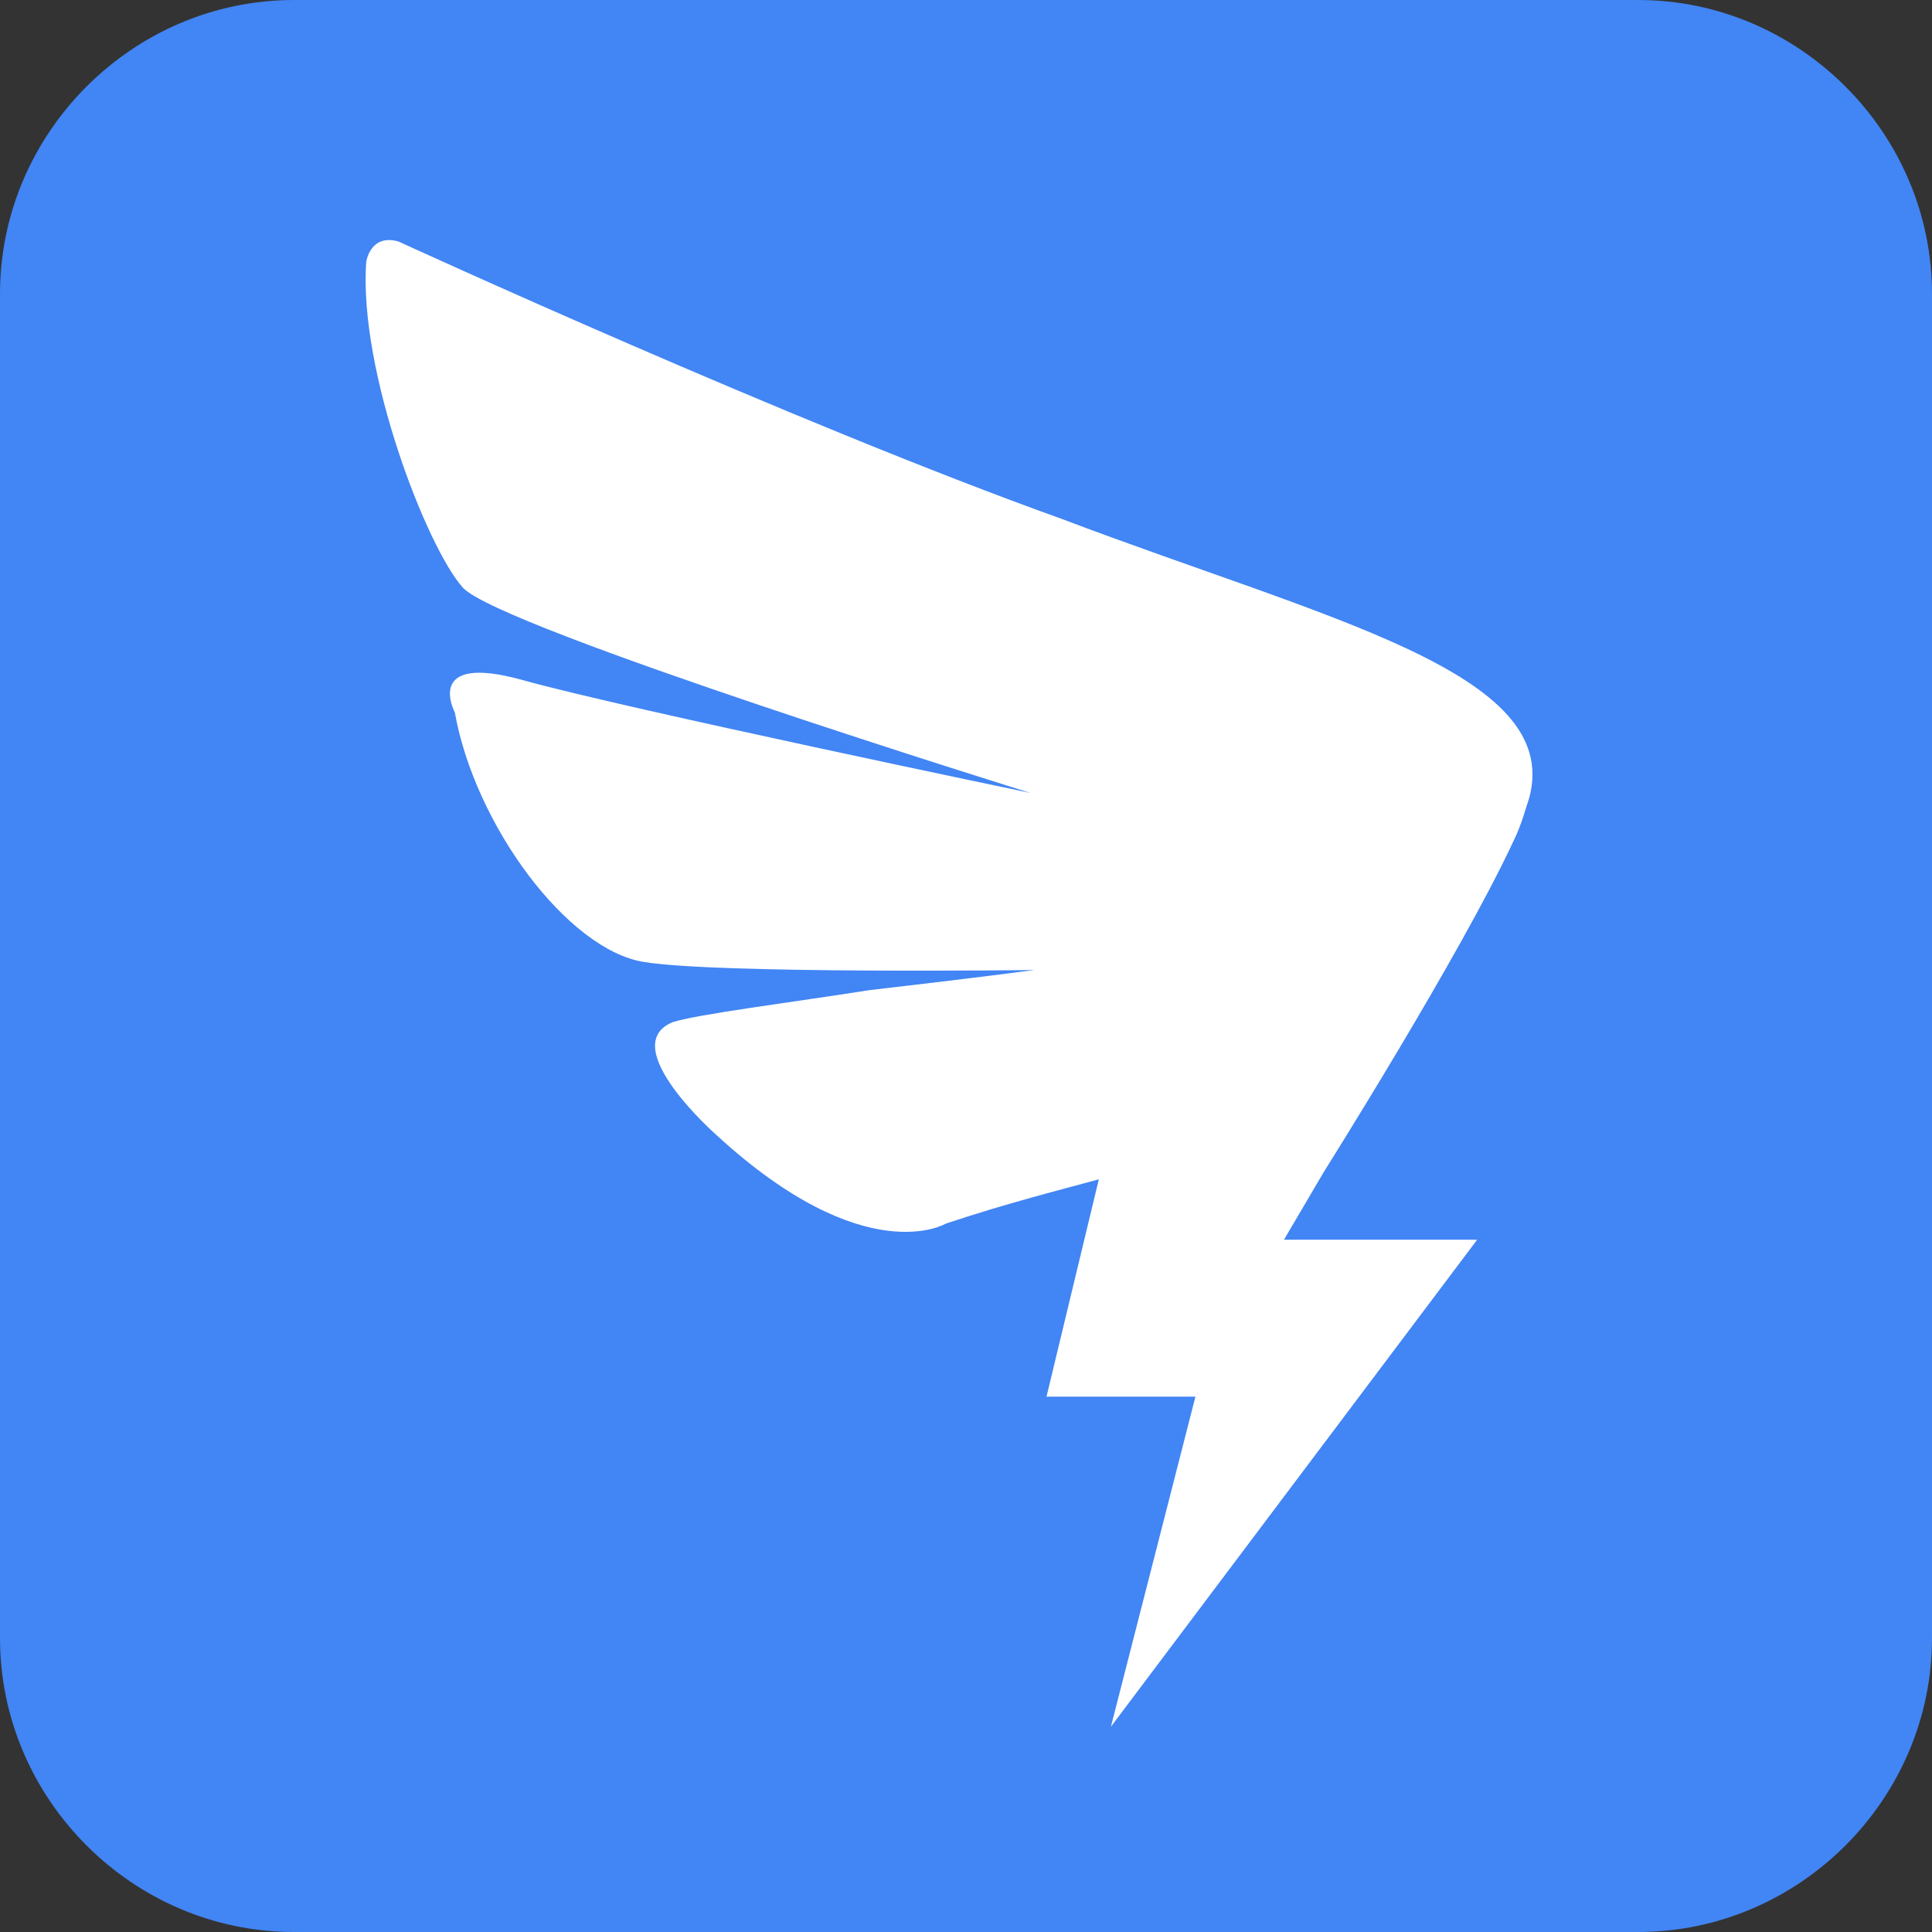
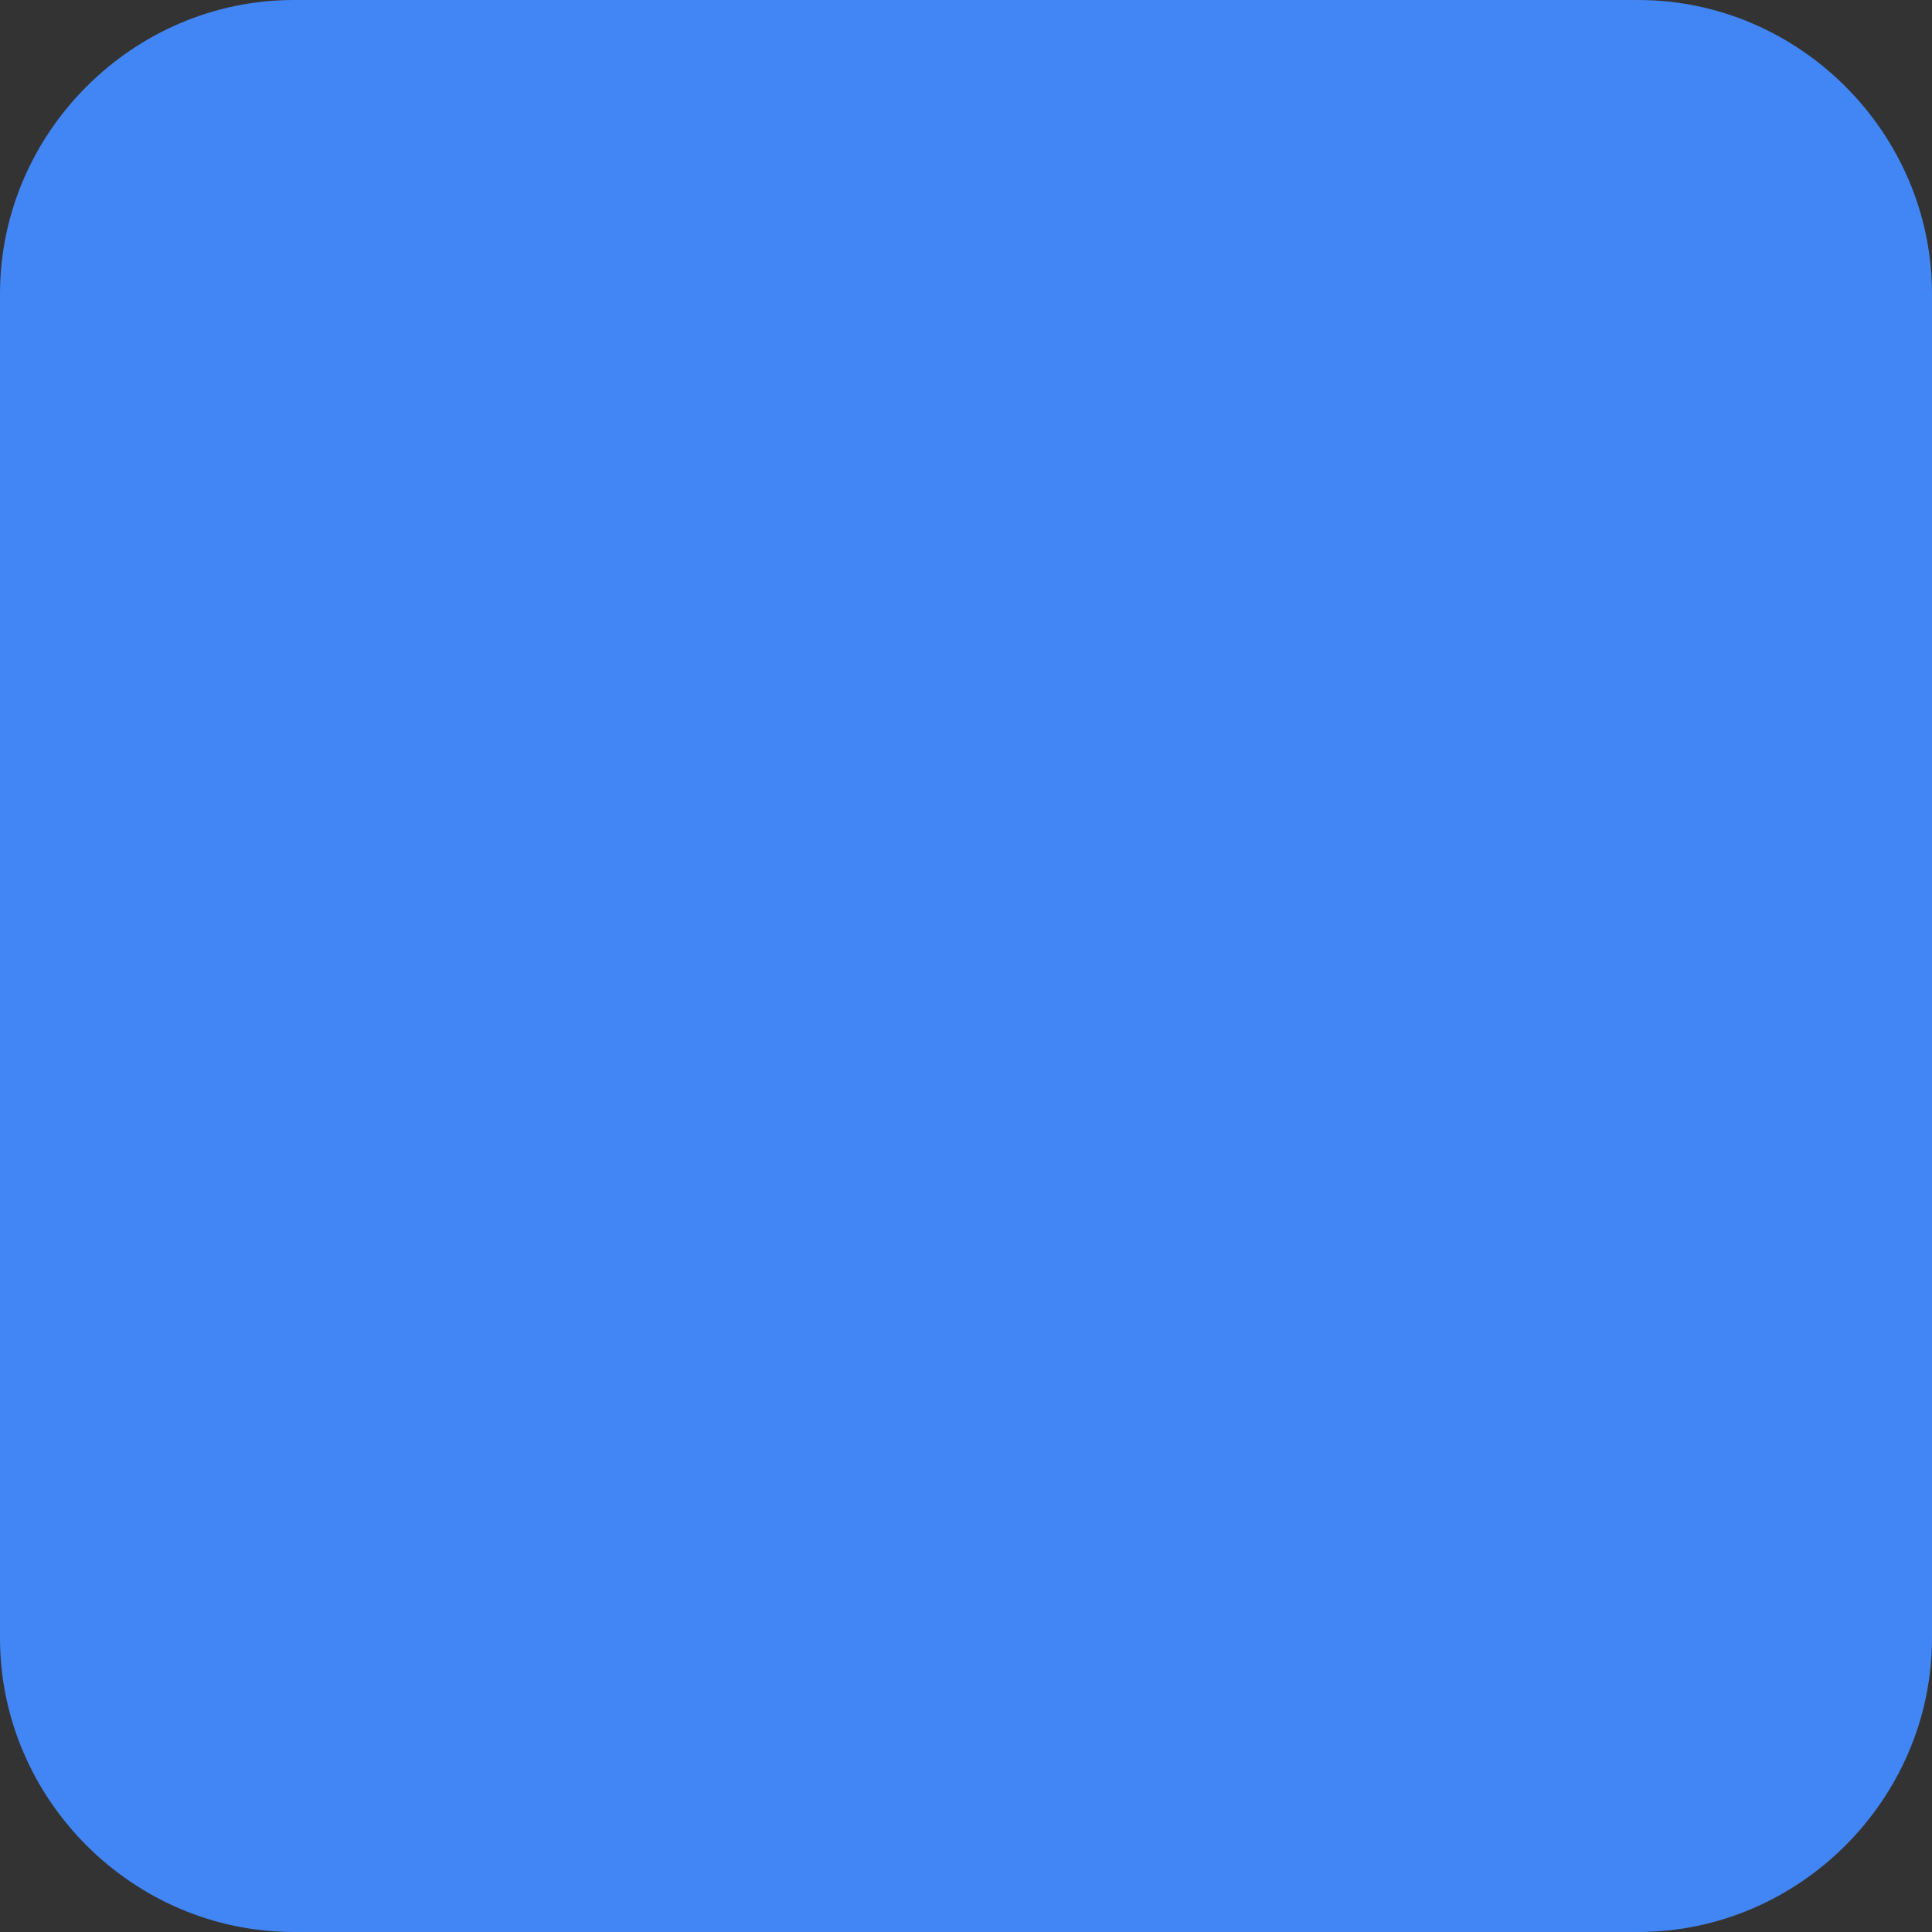
<svg xmlns="http://www.w3.org/2000/svg" viewBox="0 0 1024 1024" width="2500" height="2500">
  <rect x="0" y="0" width="1024" height="1024" fill="#333333" stroke="none" />
  <path fill="#4285F4" d="M1024 155.733C1024 70.4 953.6 0 868.267 0H155.733C70.4 0 0 70.4 0 155.733v712.534C0 953.6 70.4 1024 155.733 1024h712.534C953.6 1024 1024 953.6 1024 868.267V155.733z" />
-   <path fill="#FFF" d="M810.667 422.4c-2.134 6.4-4.267 14.933-8.534 23.467C774.4 505.6 701.867 620.8 701.867 620.8l-21.334 36.267h102.4L588.8 915.2l44.8-174.933h-78.933l27.733-115.2c-23.467 6.4-49.067 12.8-81.067 23.466 0 0-42.666 25.6-121.6-46.933 0 0-53.333-46.933-23.466-59.733 12.8-4.267 64-10.667 104.533-17.067 55.467-6.4 87.467-10.667 87.467-10.667s-168.534 2.134-206.934-4.266c-40.533-6.4-89.6-72.534-100.266-132.267 0 0-17.067-32 36.266-17.067s268.8 59.734 268.8 59.734-281.6-87.467-300.8-108.8c-19.2-21.334-55.466-115.2-51.2-172.8 0 0 2.134-14.934 17.067-10.667 0 0 209.067 96 352 147.2 140.8 53.333 264.533 81.067 247.467 147.2z" />
</svg>